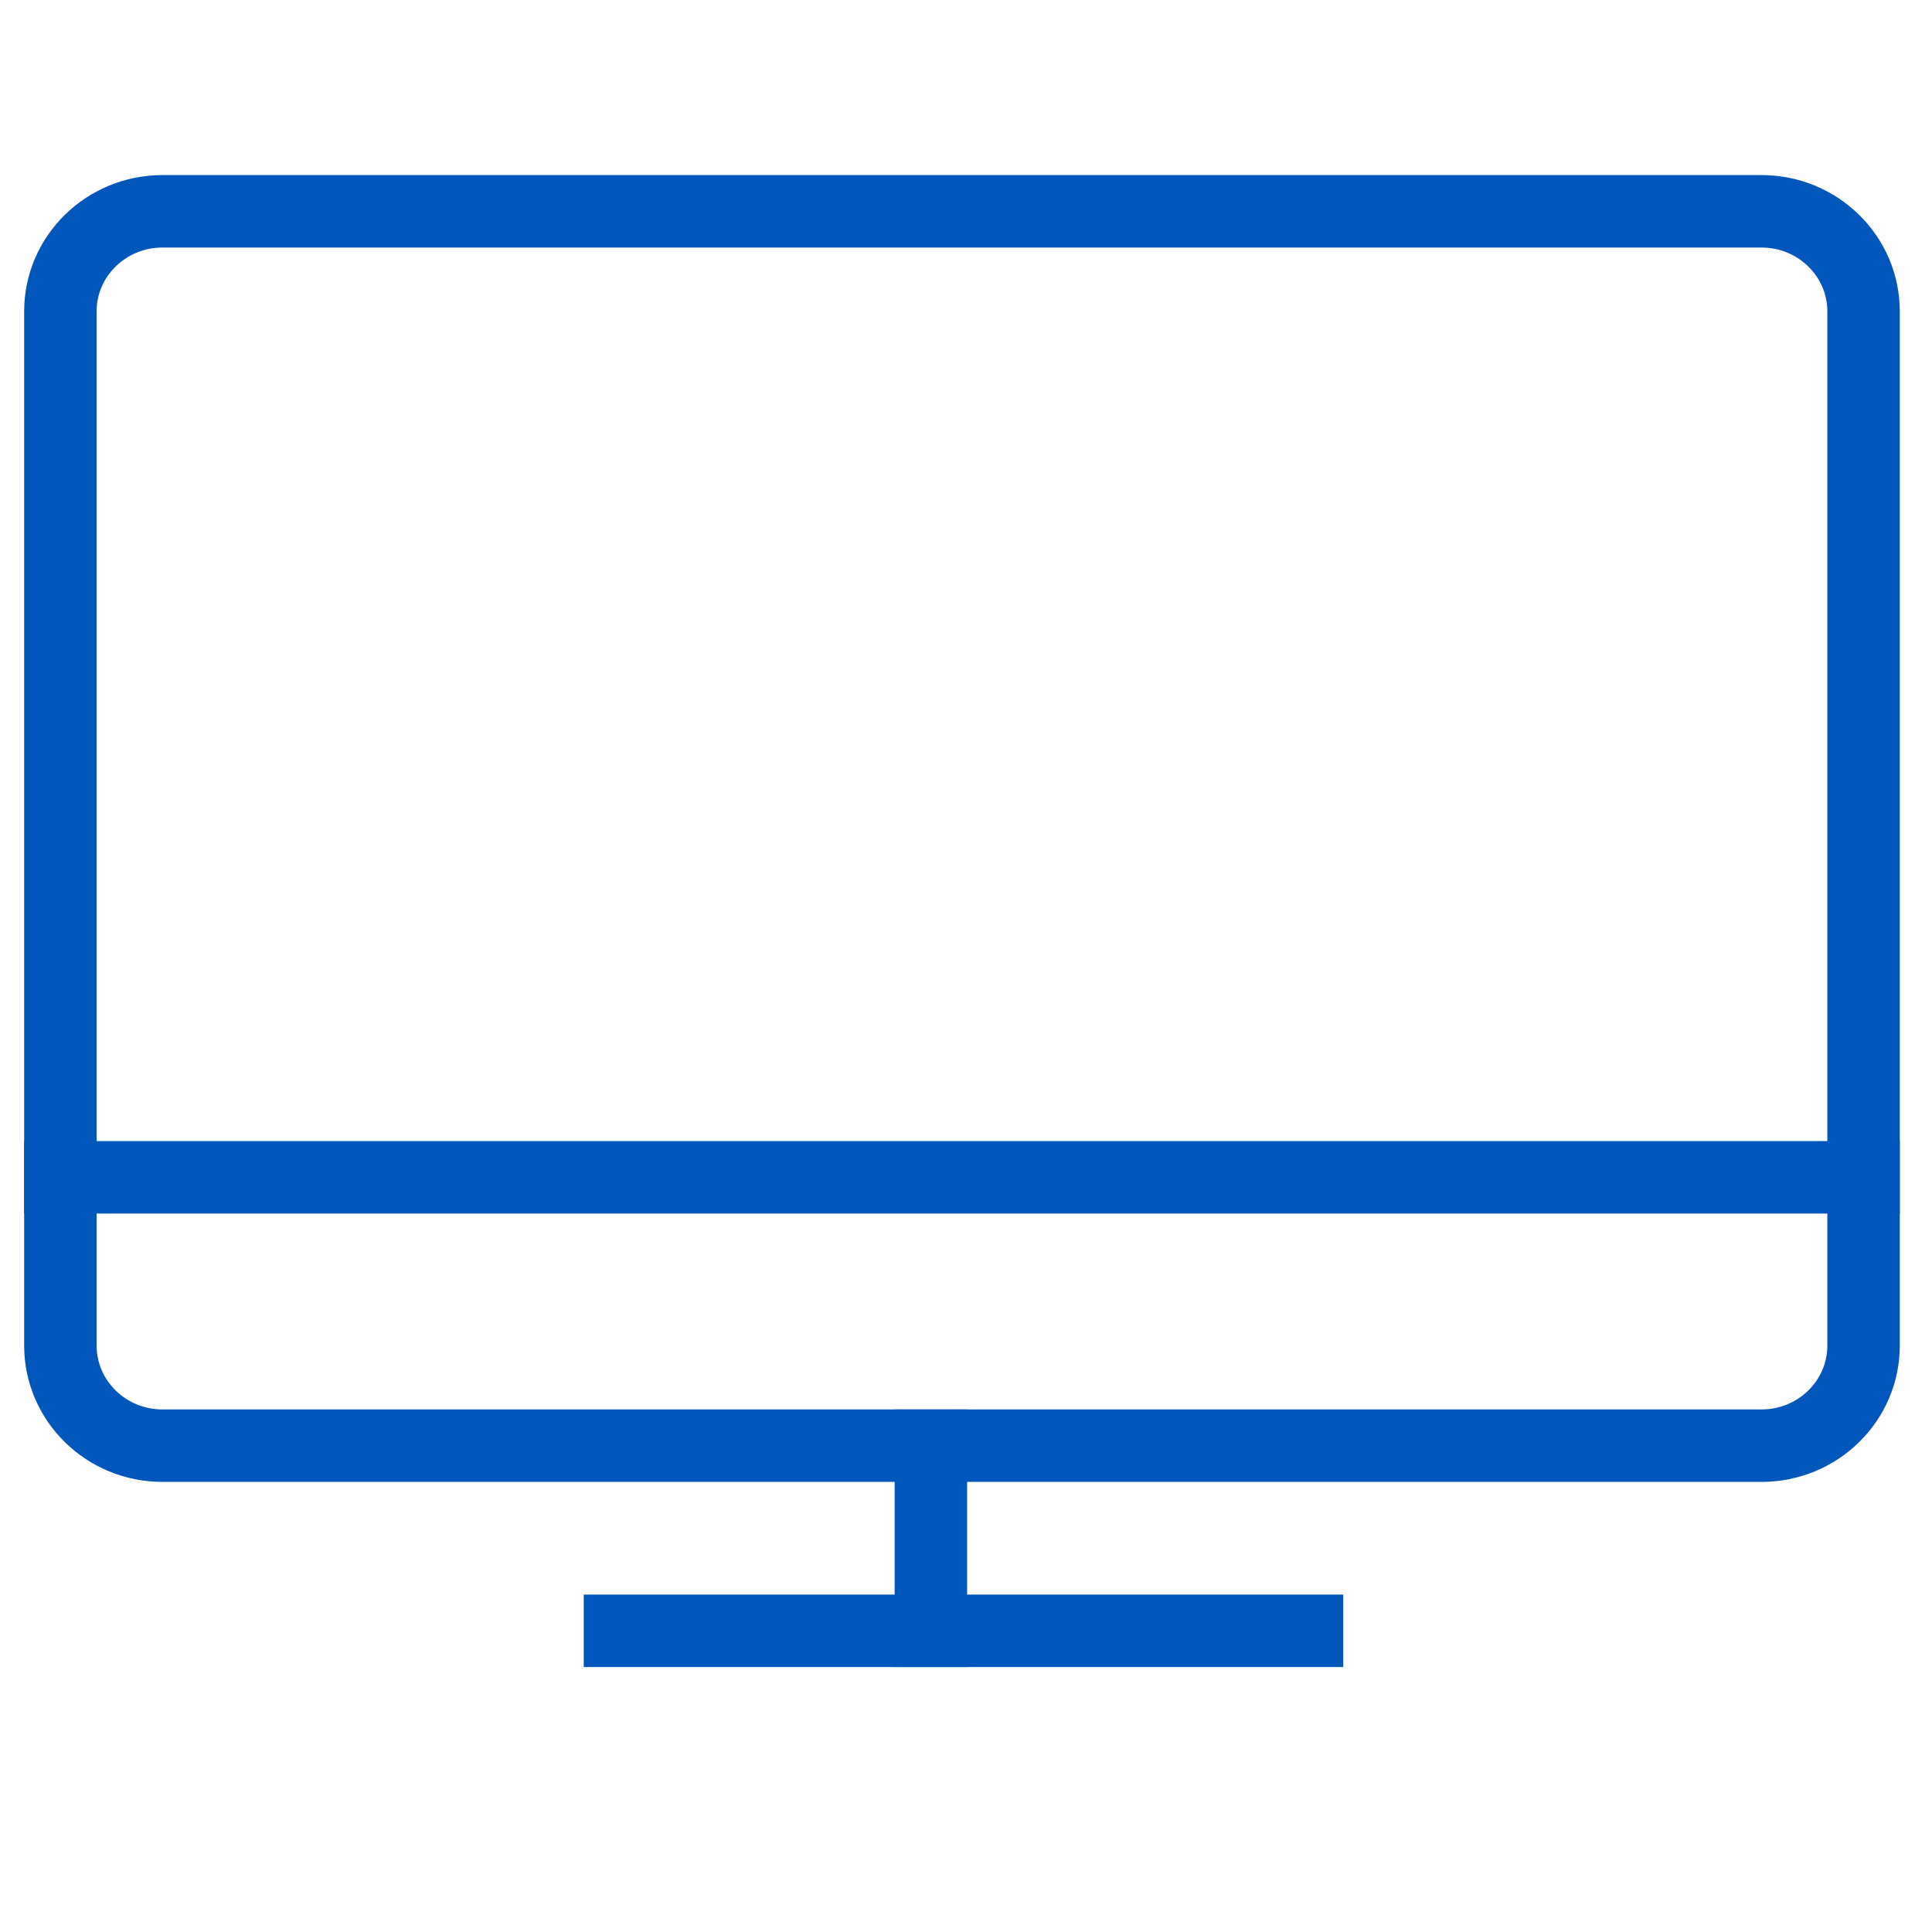
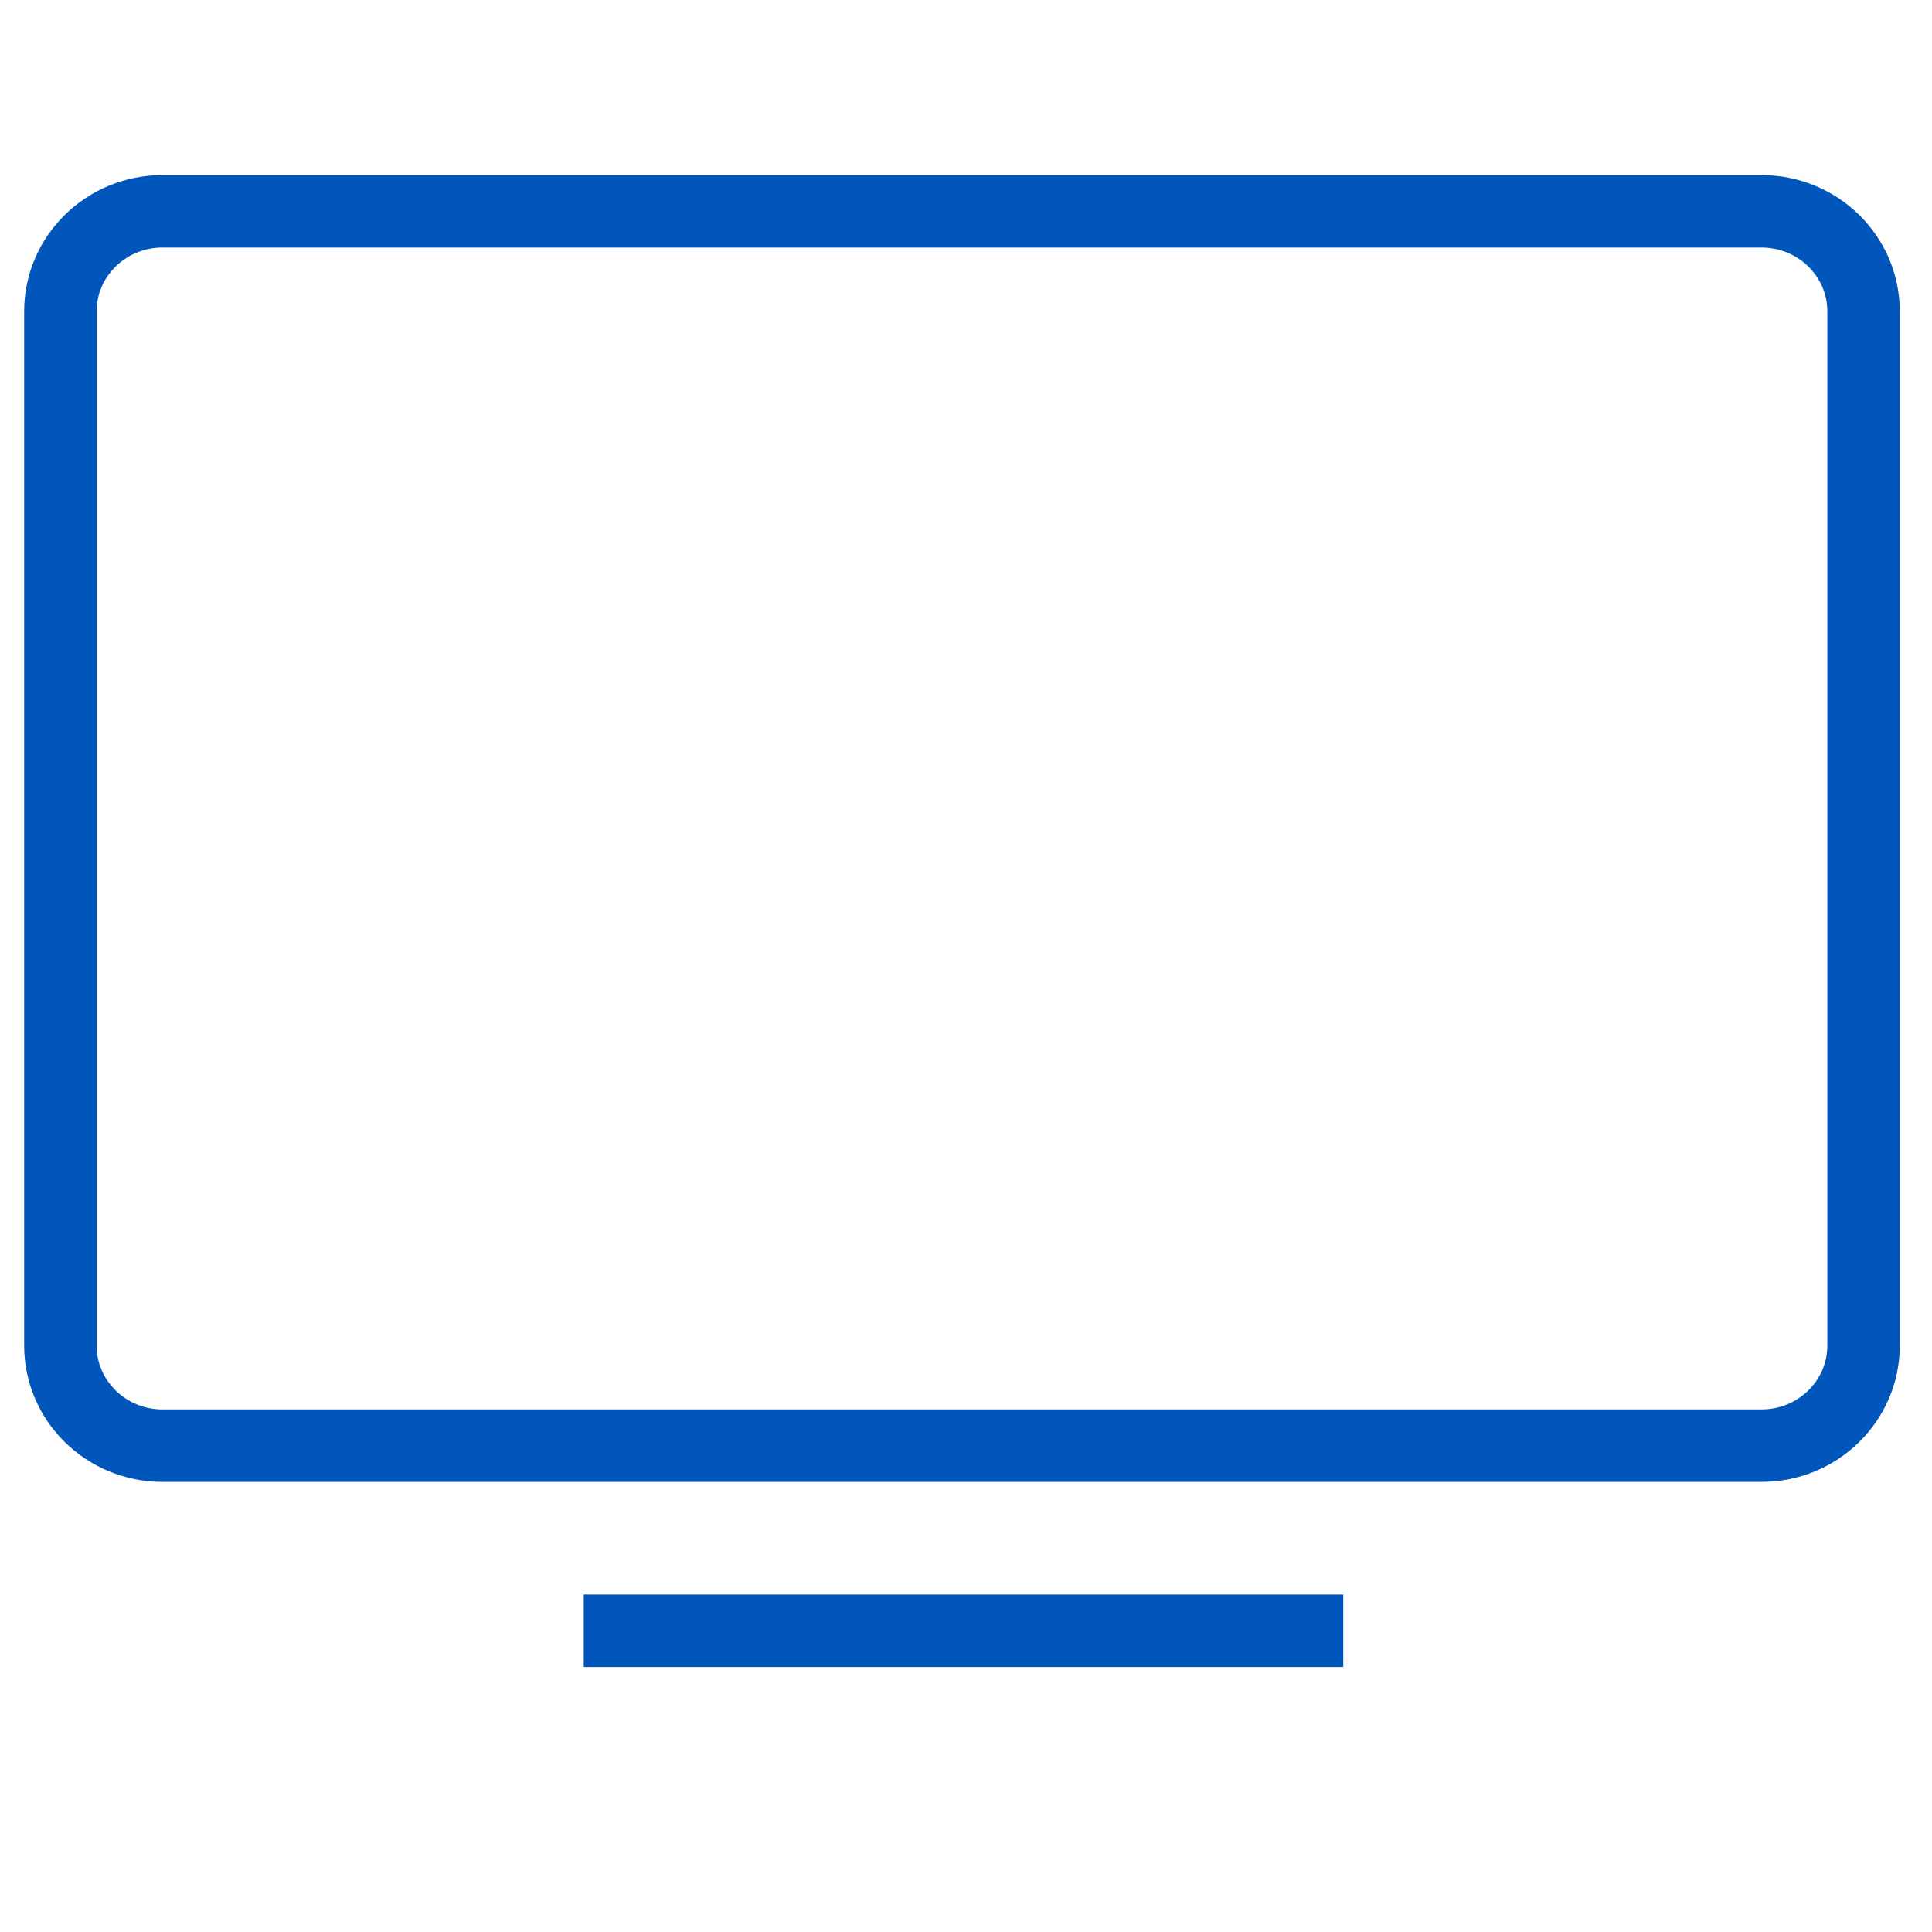
<svg xmlns="http://www.w3.org/2000/svg" width="40" height="40" viewBox="0 0 40 40" fill="none">
  <path fill-rule="evenodd" clip-rule="evenodd" d="M3.363 4.375H36.47C37.637 4.375 38.583 5.303 38.583 6.447V27.858C38.583 29.003 37.637 29.931 36.47 29.931H3.363C2.197 29.931 1.25 29.003 1.25 27.858V6.447C1.25 5.303 2.197 4.375 3.363 4.375Z" stroke="#0056BB" stroke-width="1.5" />
-   <path d="M1.25 24.375H38.583" stroke="#0056BB" stroke-width="1.5" stroke-linecap="square" />
-   <path d="M19.273 29.931V33.764" stroke="#0056BB" stroke-width="1.5" stroke-linecap="square" />
  <path d="M12.836 33.764H27.061" stroke="#0056BB" stroke-width="1.5" stroke-linecap="square" />
</svg>